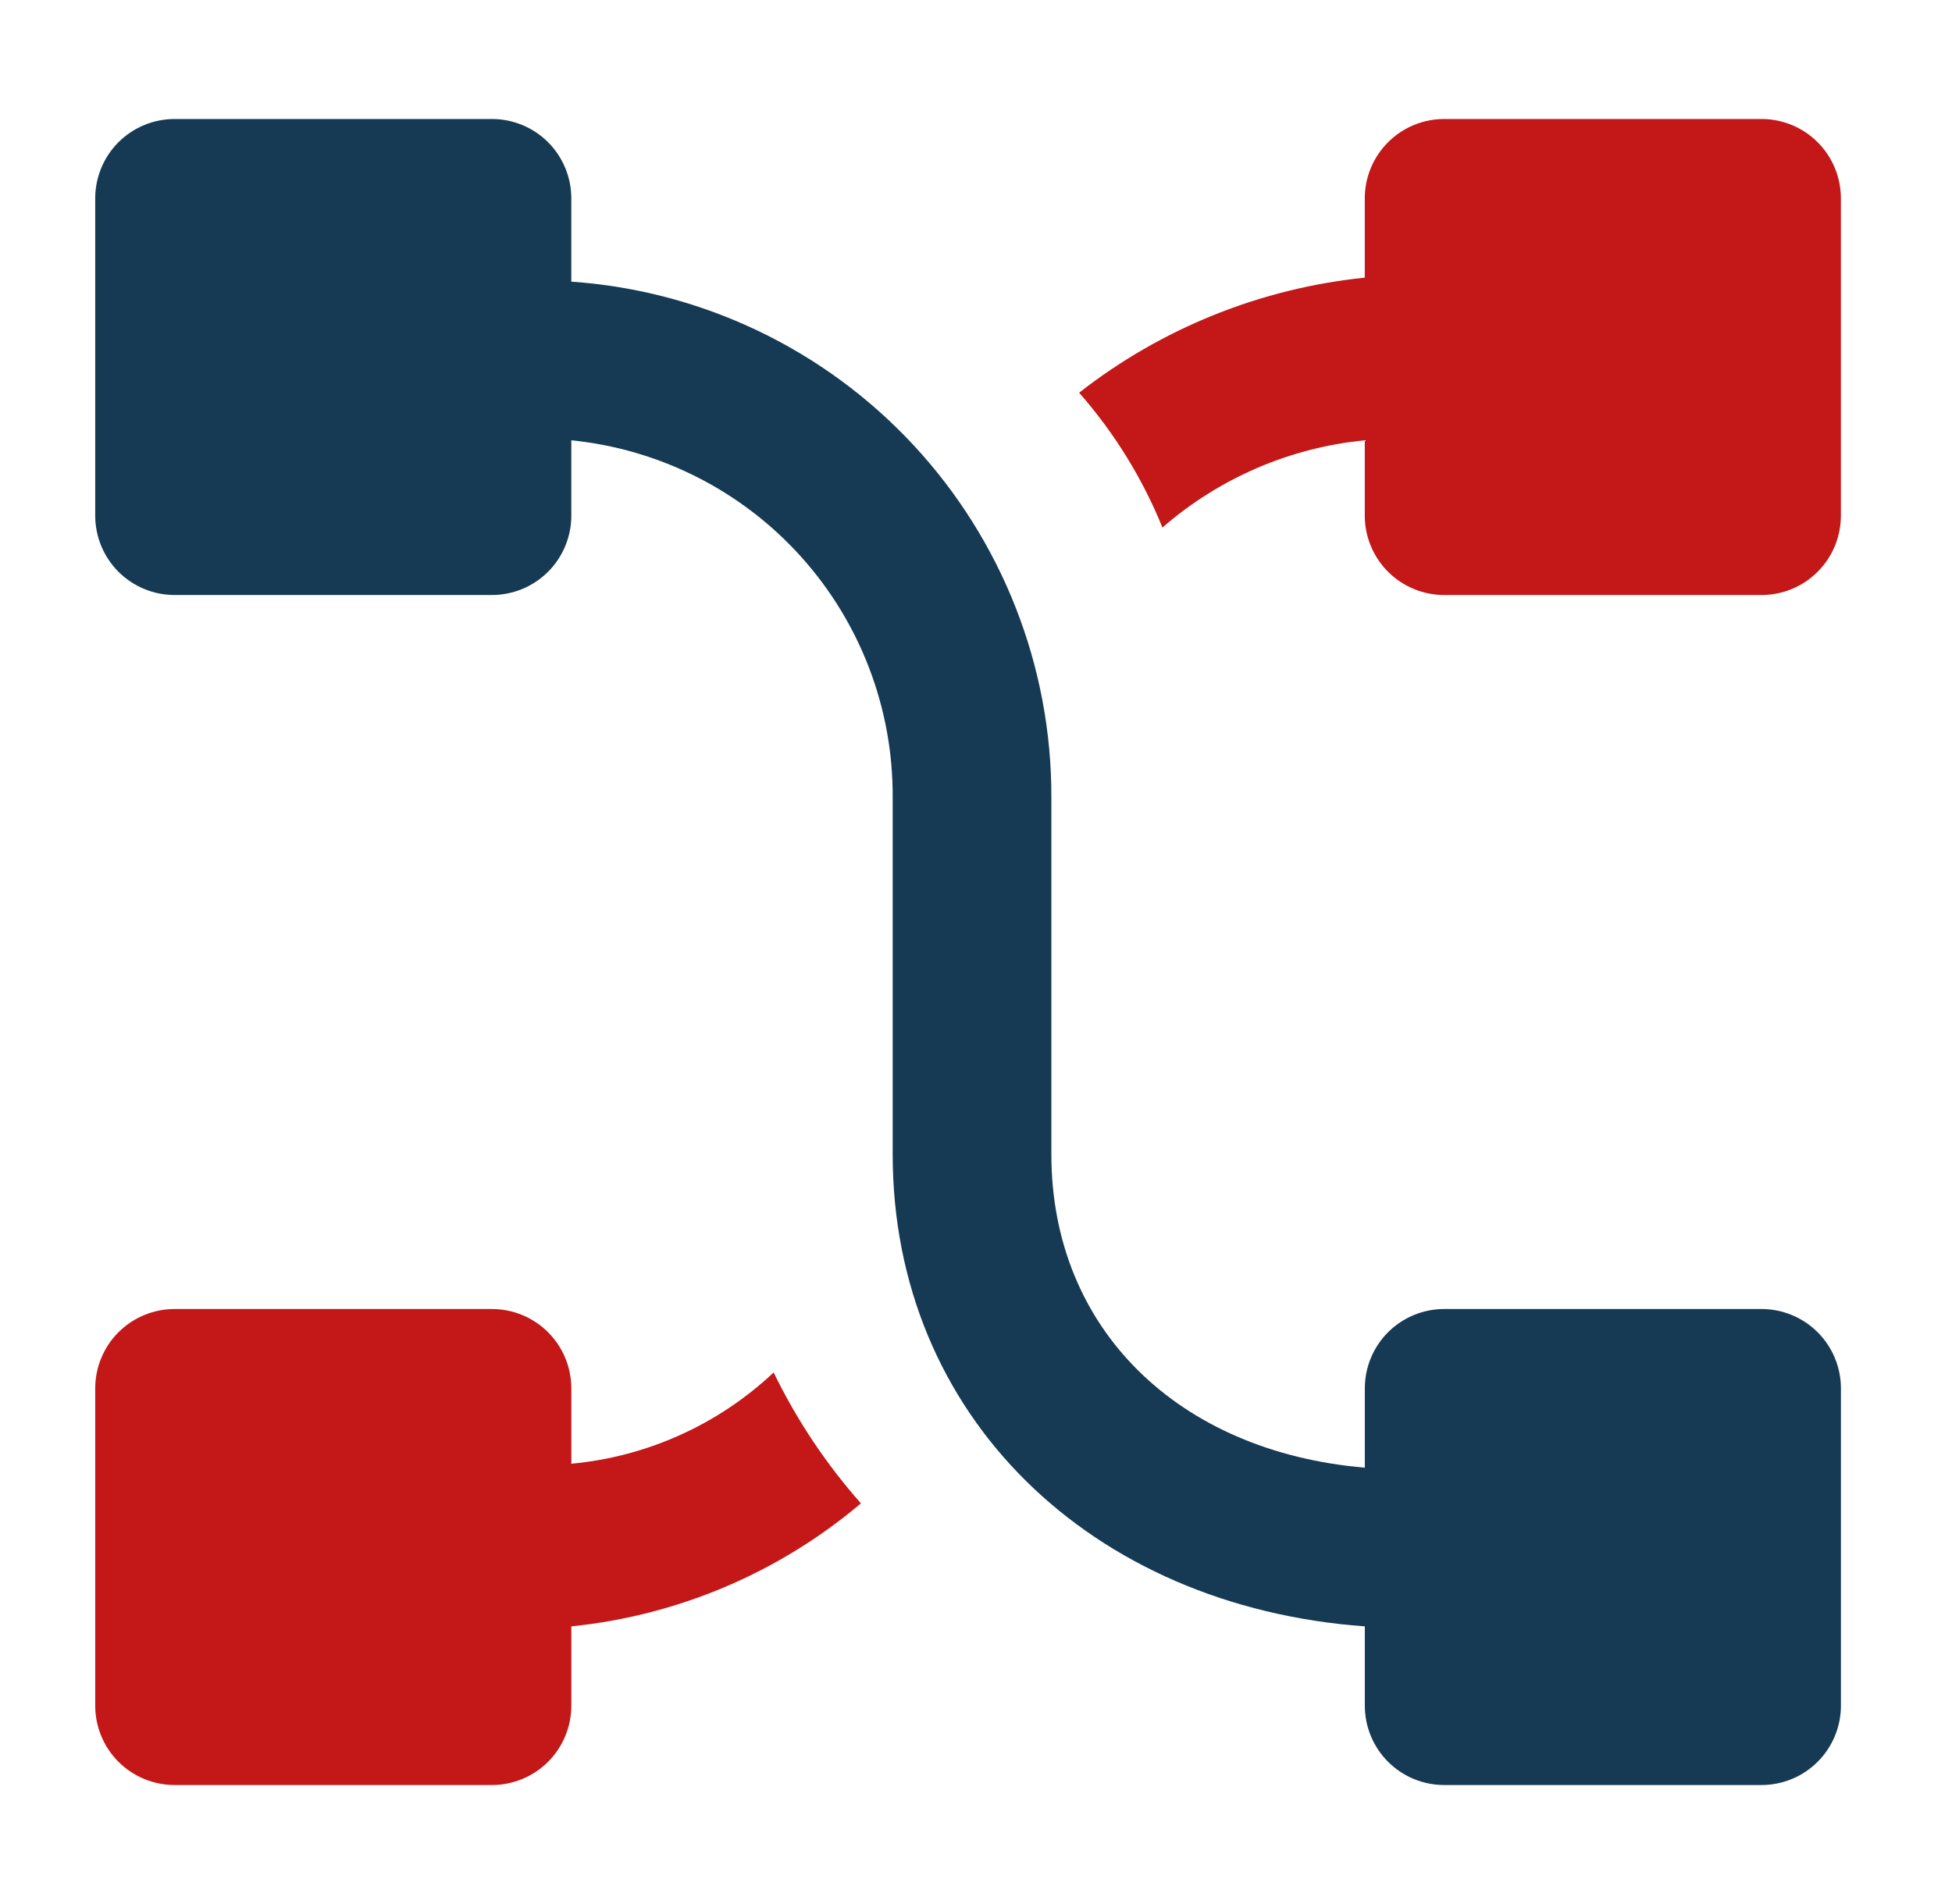
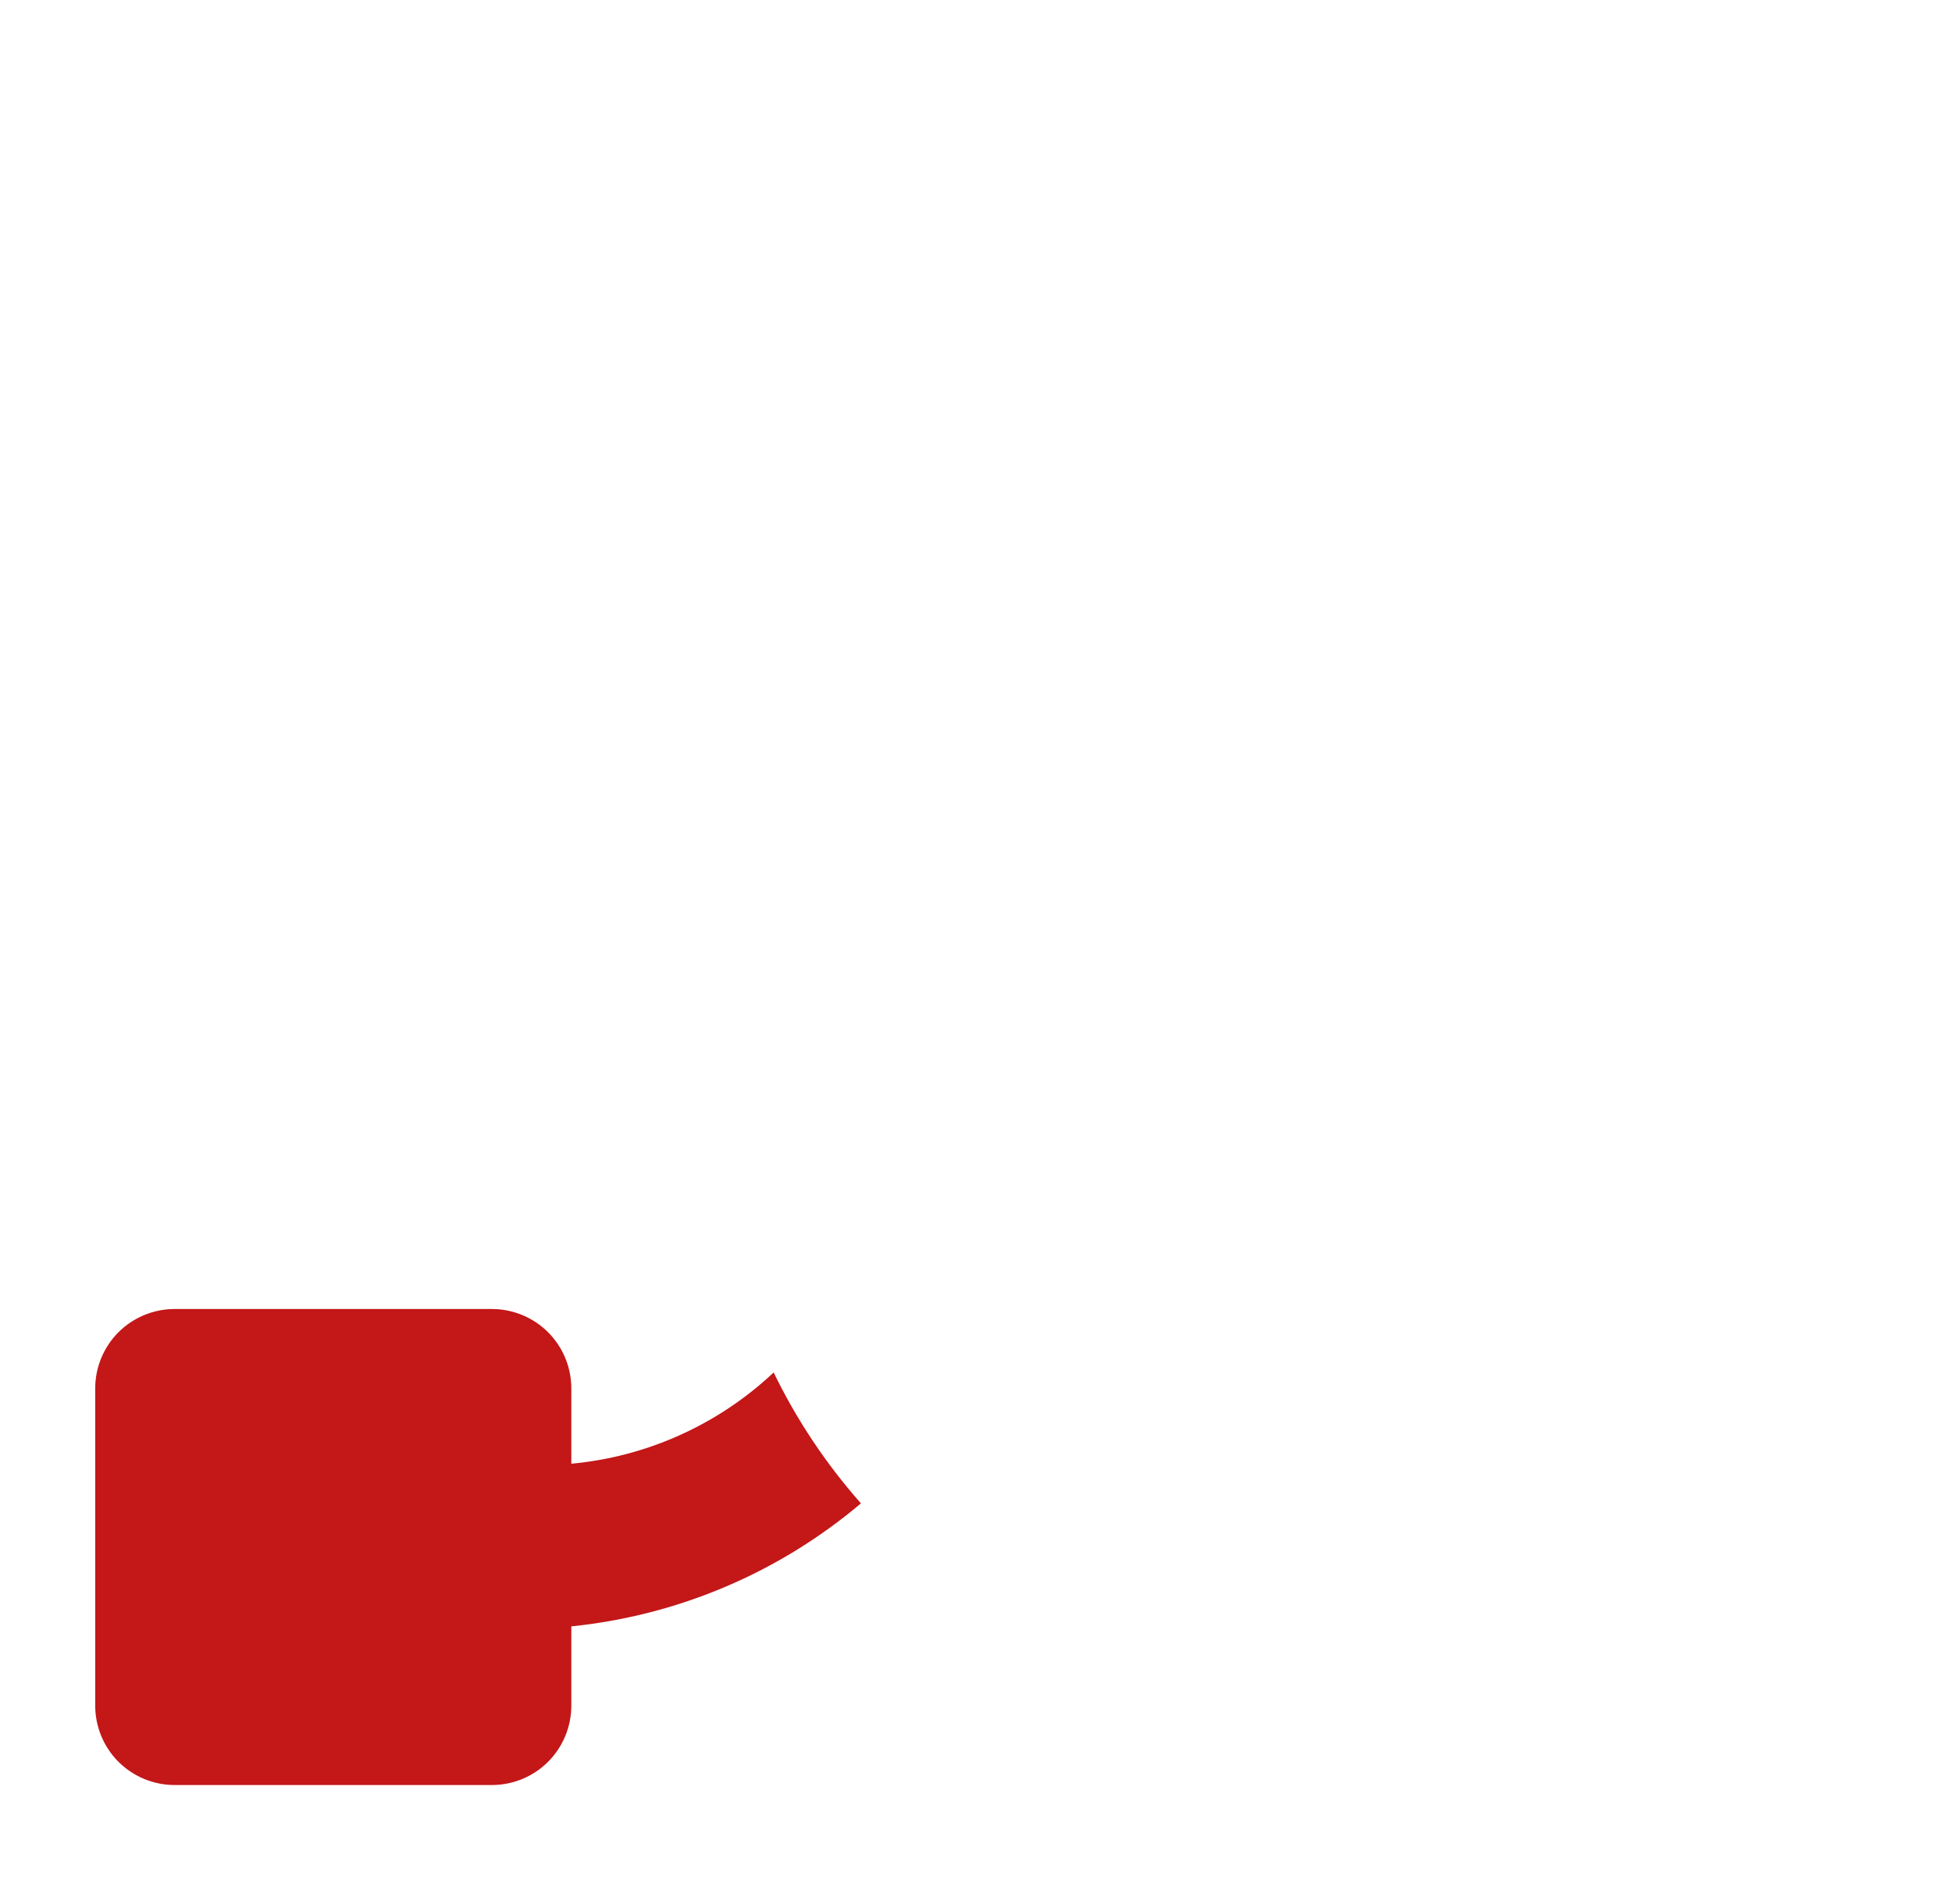
<svg xmlns="http://www.w3.org/2000/svg" width="41" height="40" viewBox="0 0 41 40" fill="none">
-   <path d="M37 27.5H30.333C29.891 27.5 29.467 27.676 29.155 27.988C28.842 28.301 28.667 28.725 28.667 29.167V30.833C24.75 30.5 22.083 27.917 22.083 24.25V16.75C22.09 14.002 21.052 11.354 19.18 9.343C17.308 7.332 14.741 6.107 12 5.917V4.167C12 3.725 11.824 3.301 11.512 2.988C11.199 2.676 10.775 2.5 10.333 2.5H3.667C3.225 2.5 2.801 2.676 2.488 2.988C2.176 3.301 2 3.725 2 4.167V10.833C2 11.275 2.176 11.699 2.488 12.012C2.801 12.324 3.225 12.5 3.667 12.5H10.333C10.775 12.5 11.199 12.324 11.512 12.012C11.824 11.699 12 11.275 12 10.833V9.25C13.856 9.437 15.577 10.308 16.825 11.695C18.073 13.082 18.759 14.884 18.75 16.75V24.25C18.75 29.75 22.917 33.75 28.667 34.167V35.833C28.667 36.275 28.842 36.699 29.155 37.012C29.467 37.324 29.891 37.5 30.333 37.5H37C37.442 37.5 37.866 37.324 38.178 37.012C38.491 36.699 38.667 36.275 38.667 35.833V29.167C38.667 28.725 38.491 28.301 38.178 27.988C37.866 27.676 37.442 27.5 37 27.5Z" fill="#163A53" />
-   <path d="M37 2.5H30.333C29.891 2.5 29.467 2.676 29.155 2.988C28.842 3.301 28.666 3.725 28.666 4.167V5.833C26.479 6.057 24.399 6.895 22.666 8.25C23.404 9.09 23.996 10.048 24.416 11.083C25.608 10.044 27.093 9.403 28.666 9.25V10.833C28.666 11.275 28.842 11.699 29.155 12.012C29.467 12.324 29.891 12.5 30.333 12.5H37C37.442 12.5 37.866 12.324 38.178 12.012C38.491 11.699 38.666 11.275 38.666 10.833V4.167C38.666 3.725 38.491 3.301 38.178 2.988C37.866 2.676 37.442 2.5 37 2.5Z" fill="#C31718" />
  <path d="M16.25 28.833C15.086 29.928 13.591 30.603 12 30.75V29.167C12 28.725 11.824 28.301 11.512 27.988C11.199 27.676 10.775 27.5 10.333 27.5H3.667C3.225 27.5 2.801 27.676 2.488 27.988C2.176 28.301 2 28.725 2 29.167V35.833C2 36.275 2.176 36.699 2.488 37.012C2.801 37.324 3.225 37.5 3.667 37.5H10.333C10.775 37.5 11.199 37.324 11.512 37.012C11.824 36.699 12 36.275 12 35.833V34.167C14.242 33.939 16.363 33.038 18.083 31.583C17.35 30.754 16.733 29.829 16.25 28.833Z" fill="#C31718" />
</svg>